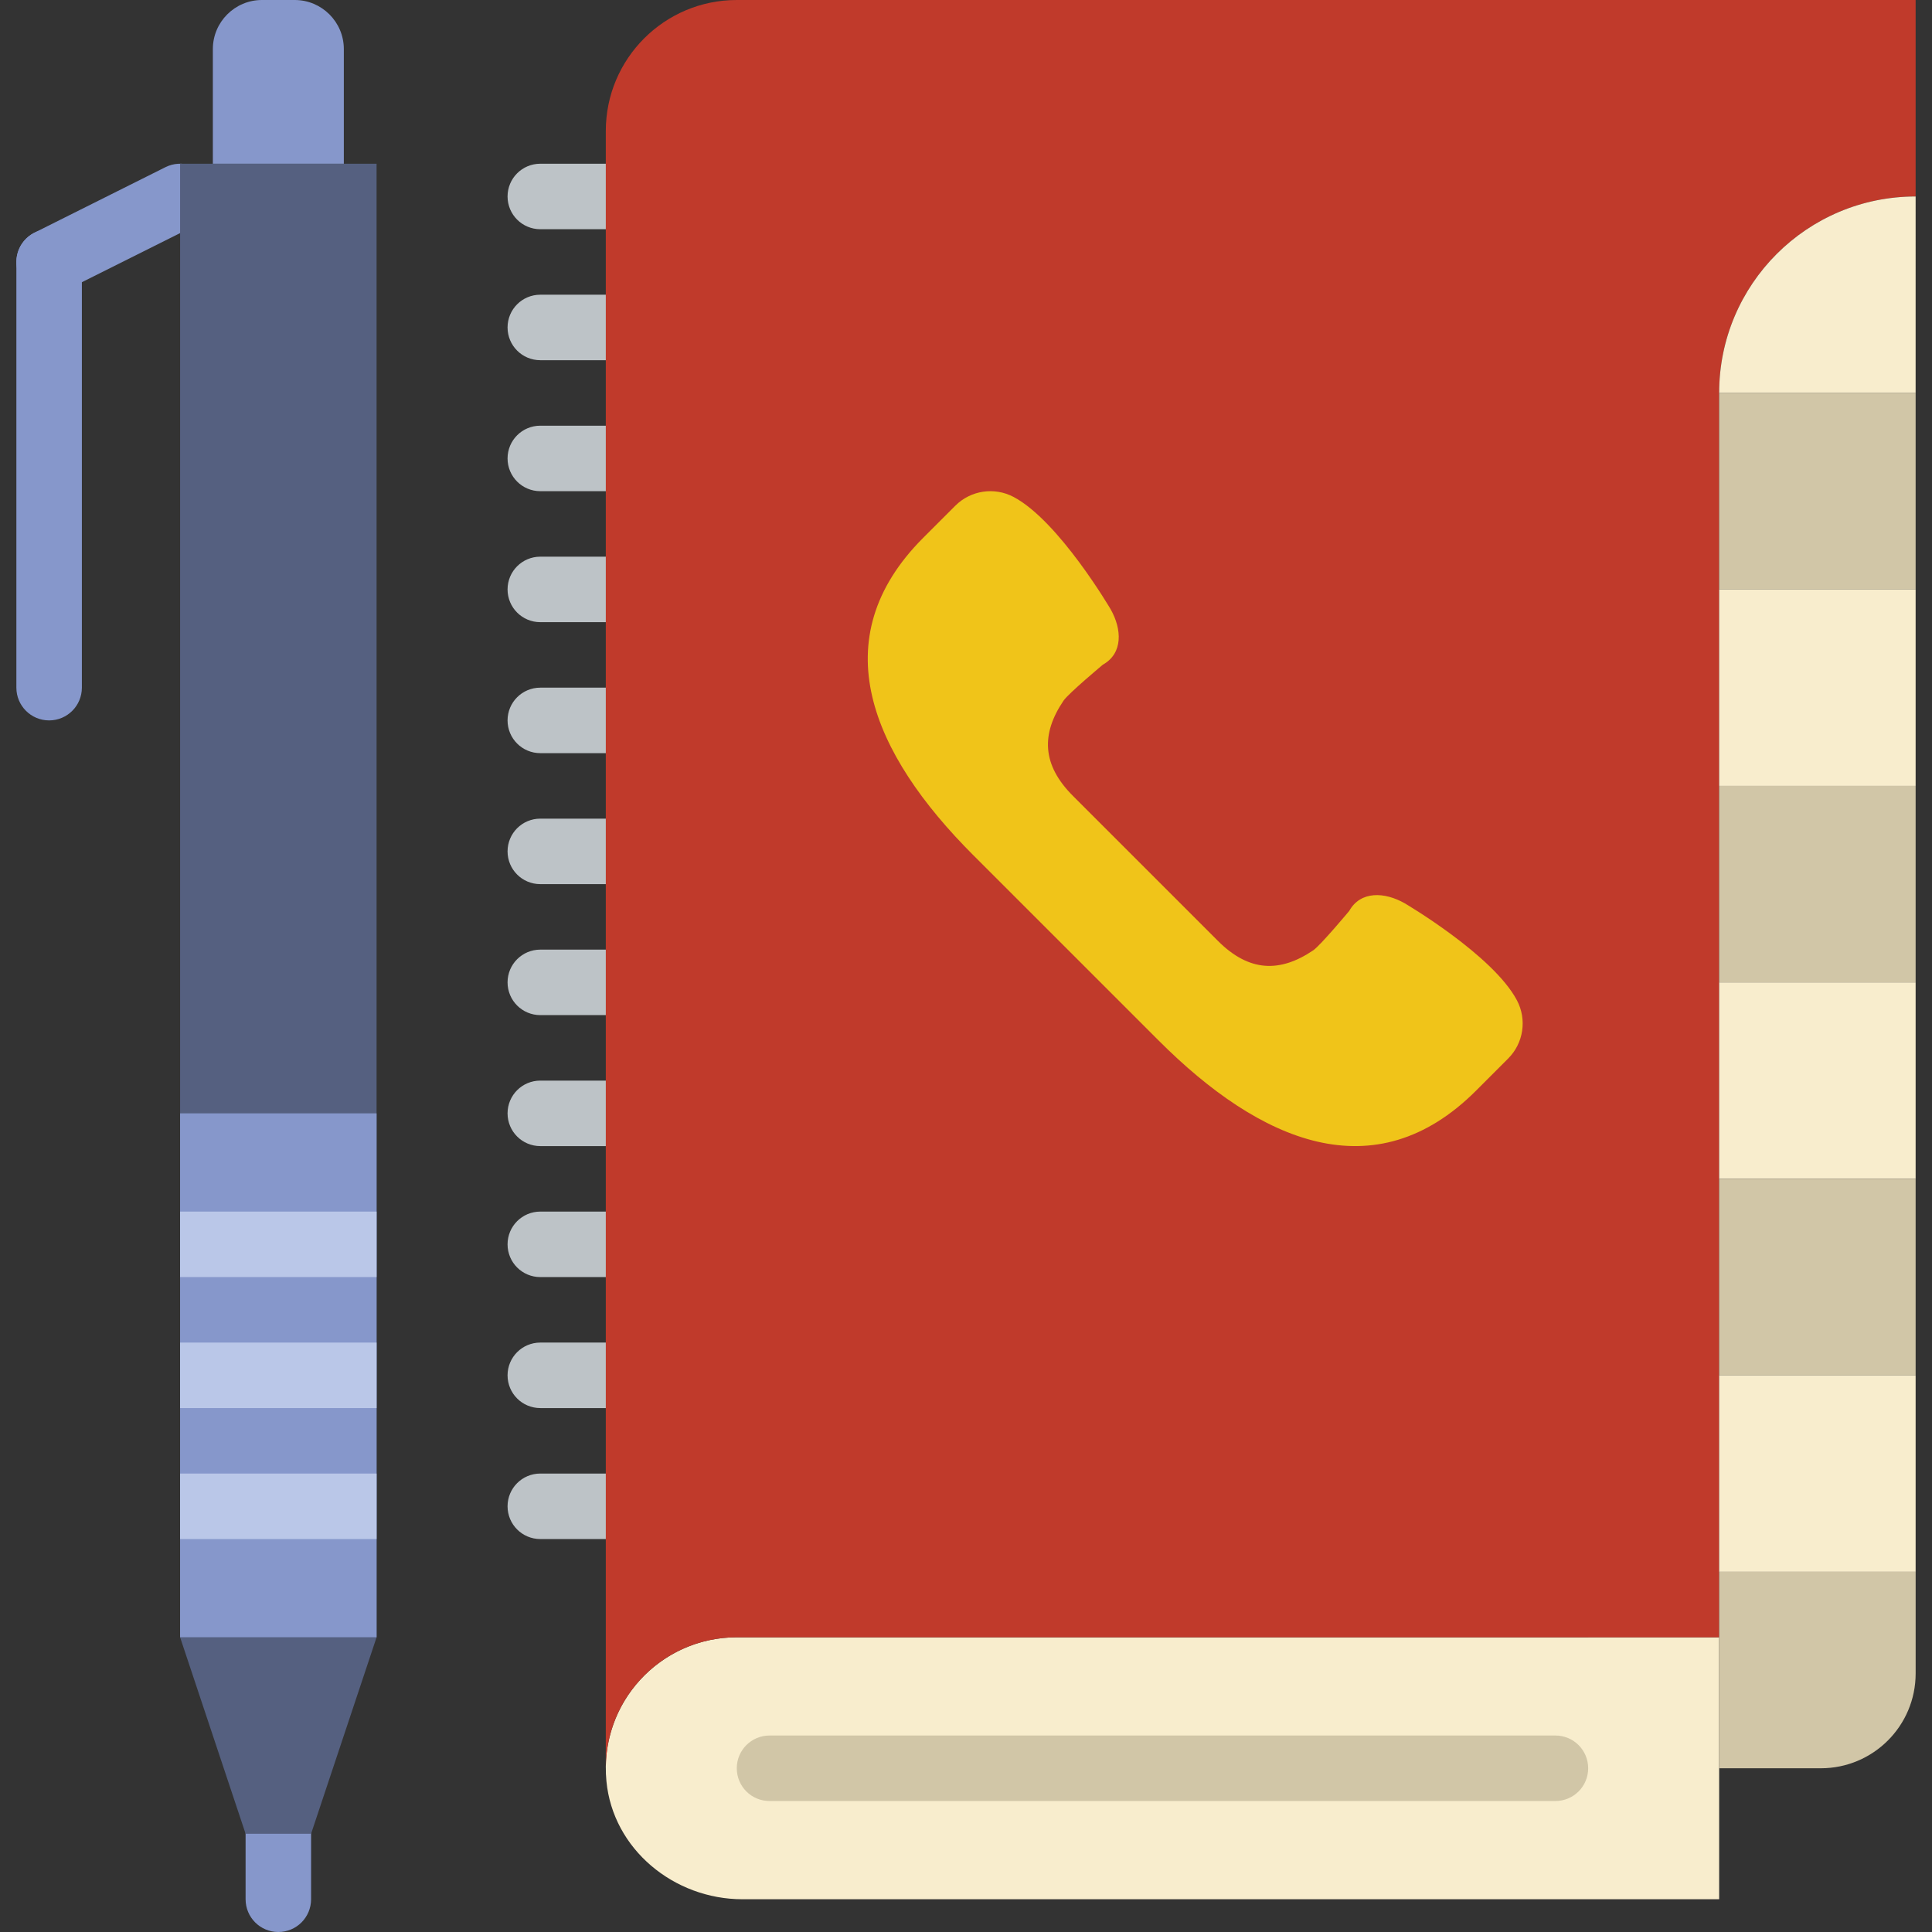
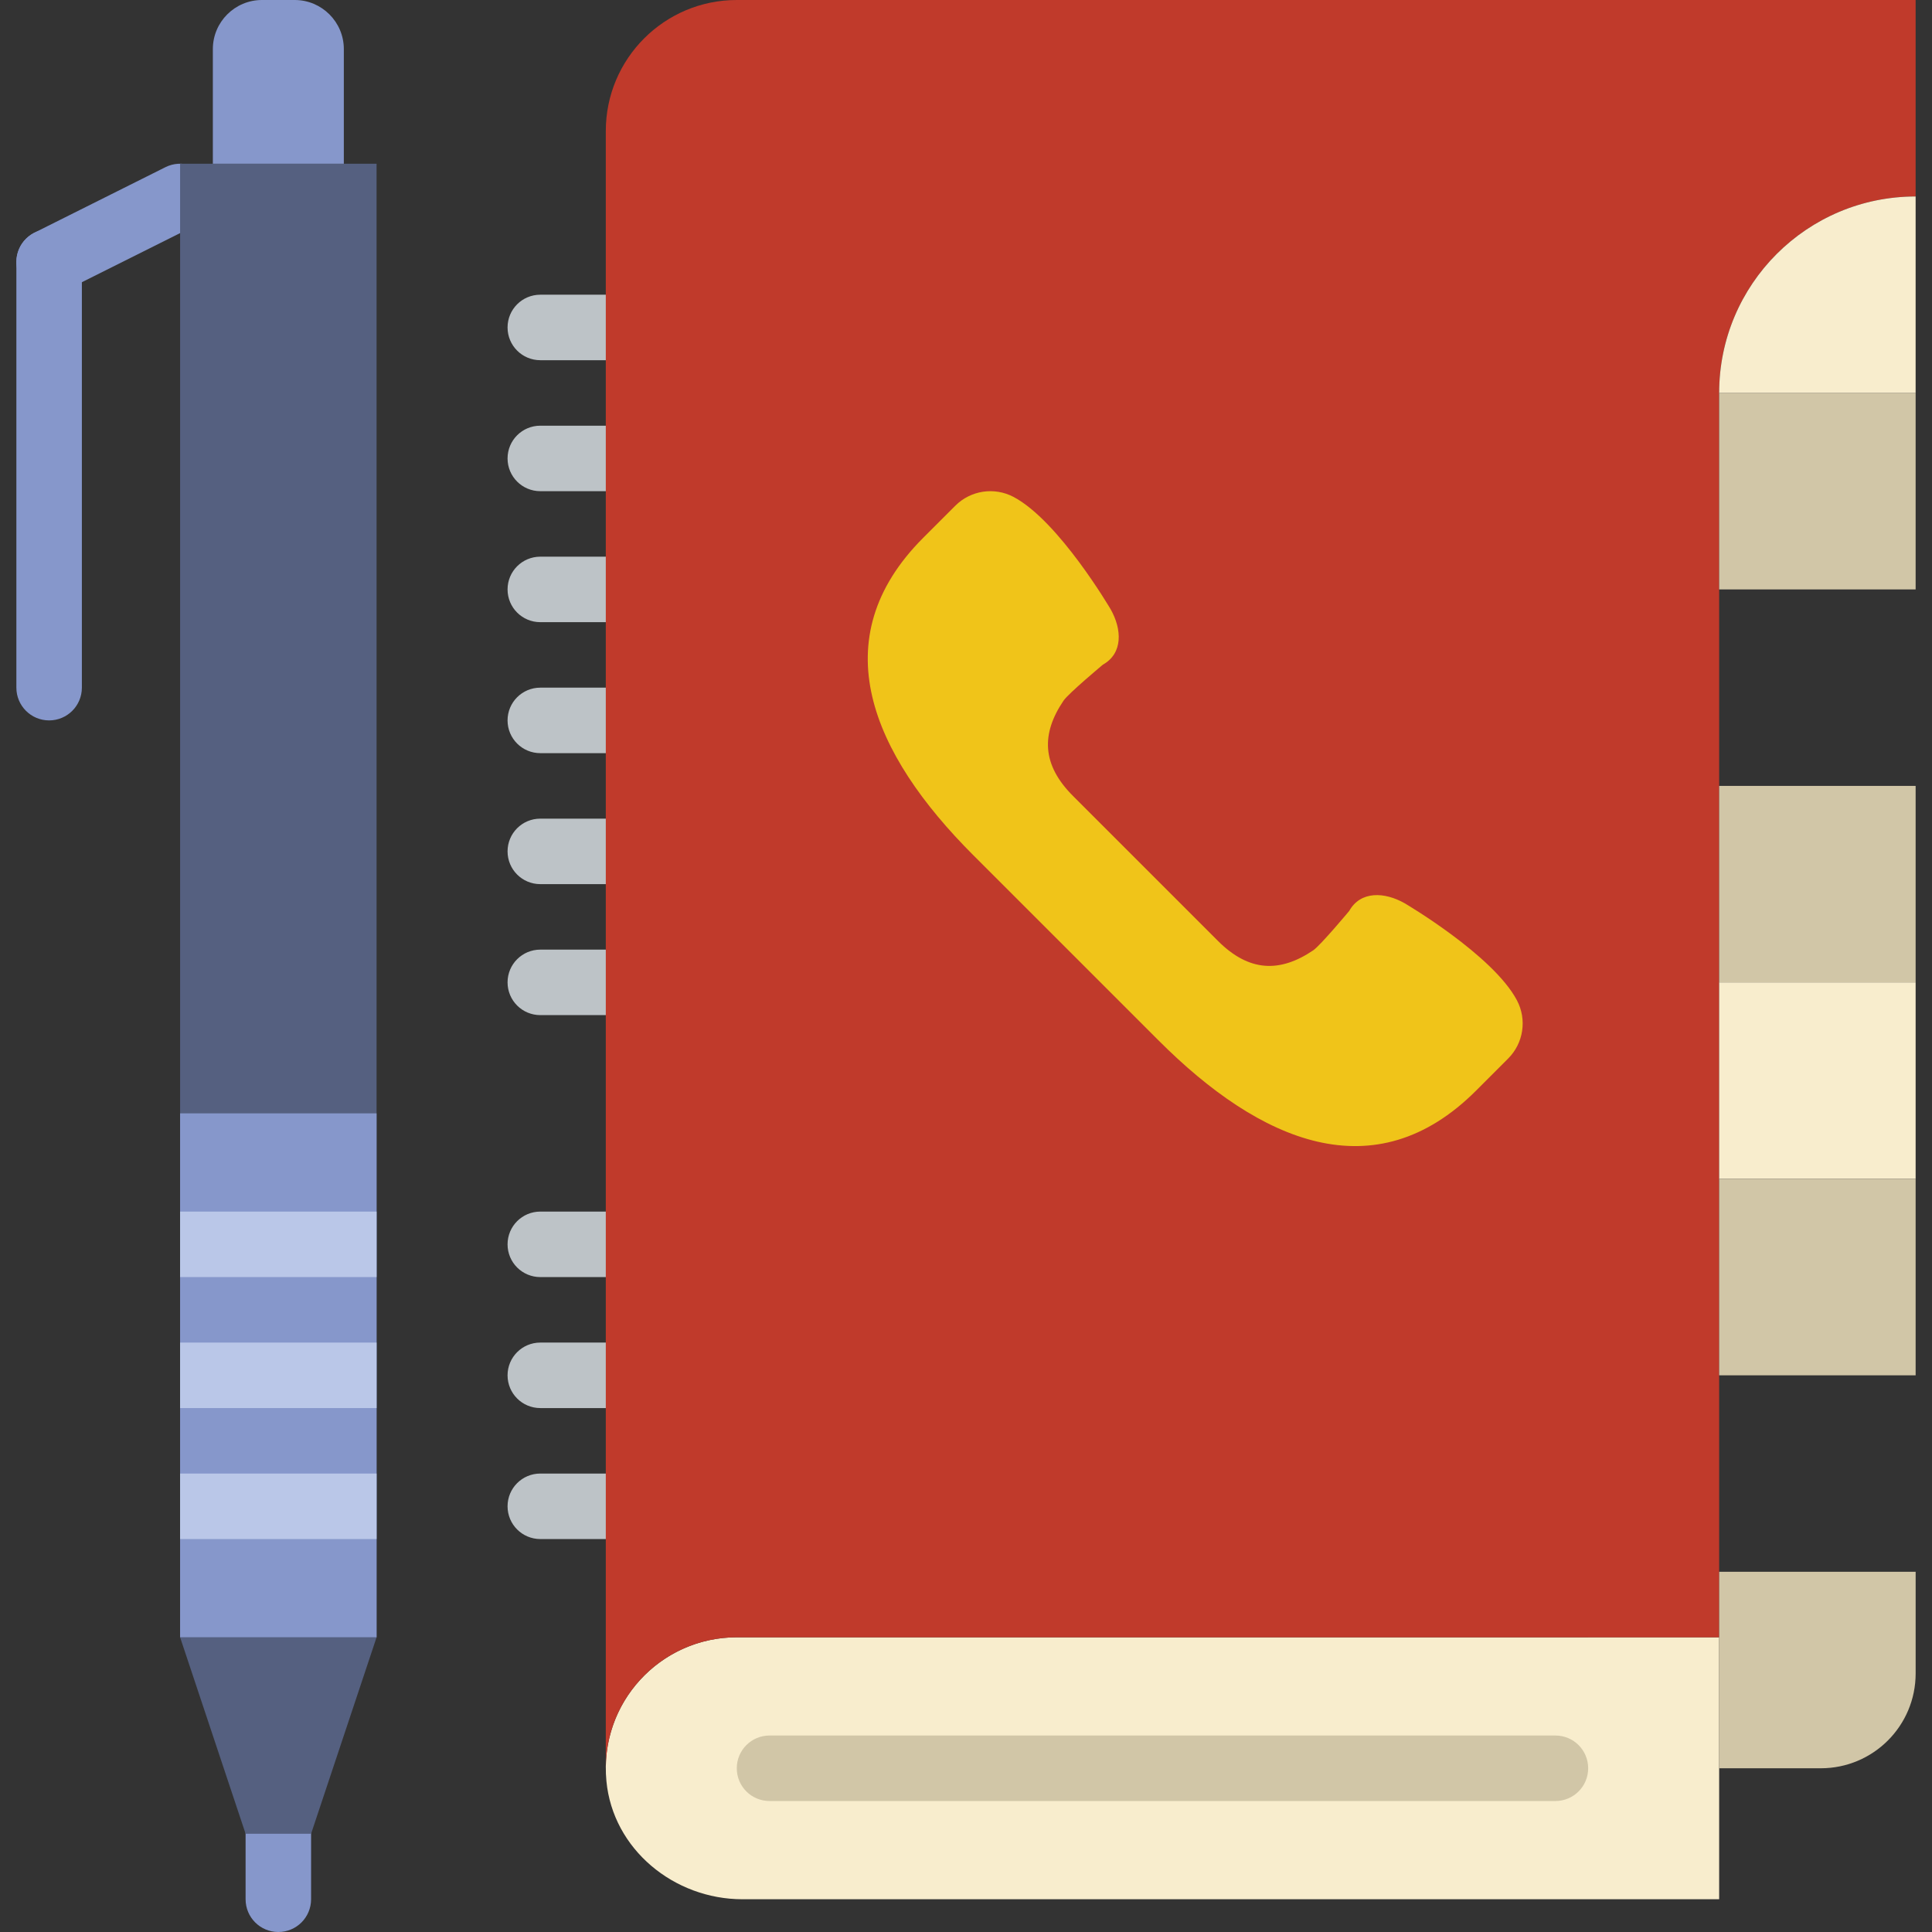
<svg xmlns="http://www.w3.org/2000/svg" version="1.1" id="Layer_1" x="0px" y="0px" viewBox="0 0 512 512" style="enable-background:new 0 0 512 512;" xml:space="preserve">
  <rect x="0" y="0" width="512" height="512" fill="#333333" stroke="none" />
  <g transform="translate(-1)">
    <g>
      <path style="fill:#8697CB;" d="M14.026,78.102c-3.185,0-6.248-1.753-7.775-4.799c-2.143-4.287-0.399-9.494,3.888-11.646    L44.85,44.301c4.287-2.135,9.494-0.399,11.646,3.888c2.143,4.287,0.399,9.494-3.888,11.646L17.897,77.191    C16.656,77.807,15.328,78.102,14.026,78.102" />
      <path style="fill:#8697CB;" d="M14.018,190.915c-4.799,0-8.678-3.879-8.678-8.678V69.424c0-4.799,3.879-8.678,8.678-8.678    s8.678,3.879,8.678,8.678v112.814C22.696,187.036,18.816,190.915,14.018,190.915" />
      <path style="fill:#8697CB;" d="M74.763,512c-4.799,0-8.678-3.879-8.678-8.678v-17.356c0-4.799,3.879-8.678,8.678-8.678    s8.678,3.879,8.678,8.678v17.356C83.441,508.121,79.562,512,74.763,512" />
    </g>
    <path style="fill:#F8EDCD;" d="M196.255,433.898c-20.298,0-36.526,17.417-34.547,38.122c1.718,18.05,17.911,31.301,36.04,31.301   h258.846v-69.424H196.255z" />
    <path style="fill:#D1C6A7;" d="M413.204,477.288H204.933c-4.799,0-8.678-3.879-8.678-8.678s3.879-8.678,8.678-8.678h208.271   c4.799,0,8.678,3.879,8.678,8.678S418.003,477.288,413.204,477.288" />
    <g>
-       <path style="fill:#BDC3C7;" d="M178.899,60.746h-34.712c-4.799,0-8.678-3.879-8.678-8.678s3.879-8.678,8.678-8.678h34.712    c4.799,0,8.678,3.879,8.678,8.678S183.698,60.746,178.899,60.746" />
      <path style="fill:#BDC3C7;" d="M178.899,95.458h-34.712c-4.799,0-8.678-3.879-8.678-8.678s3.879-8.678,8.678-8.678h34.712    c4.799,0,8.678,3.879,8.678,8.678S183.698,95.458,178.899,95.458" />
      <path style="fill:#BDC3C7;" d="M178.899,130.169h-34.712c-4.799,0-8.678-3.879-8.678-8.678s3.879-8.678,8.678-8.678h34.712    c4.799,0,8.678,3.879,8.678,8.678S183.698,130.169,178.899,130.169" />
      <path style="fill:#BDC3C7;" d="M178.899,164.881h-34.712c-4.799,0-8.678-3.879-8.678-8.678c0-4.799,3.879-8.678,8.678-8.678    h34.712c4.799,0,8.678,3.879,8.678,8.678C187.577,161.002,183.698,164.881,178.899,164.881" />
      <path style="fill:#BDC3C7;" d="M178.899,199.593h-34.712c-4.799,0-8.678-3.879-8.678-8.678c0-4.799,3.879-8.678,8.678-8.678    h34.712c4.799,0,8.678,3.879,8.678,8.678C187.577,195.714,183.698,199.593,178.899,199.593" />
      <path style="fill:#BDC3C7;" d="M178.899,234.305h-34.712c-4.799,0-8.678-3.879-8.678-8.678c0-4.799,3.879-8.678,8.678-8.678    h34.712c4.799,0,8.678,3.879,8.678,8.678C187.577,230.426,183.698,234.305,178.899,234.305" />
      <path style="fill:#BDC3C7;" d="M178.899,269.017h-34.712c-4.799,0-8.678-3.879-8.678-8.678s3.879-8.678,8.678-8.678h34.712    c4.799,0,8.678,3.879,8.678,8.678S183.698,269.017,178.899,269.017" />
-       <path style="fill:#BDC3C7;" d="M178.899,303.729h-34.712c-4.799,0-8.678-3.879-8.678-8.678s3.879-8.678,8.678-8.678h34.712    c4.799,0,8.678,3.879,8.678,8.678S183.698,303.729,178.899,303.729" />
      <path style="fill:#BDC3C7;" d="M178.899,338.441h-34.712c-4.799,0-8.678-3.879-8.678-8.678c0-4.799,3.879-8.678,8.678-8.678    h34.712c4.799,0,8.678,3.879,8.678,8.678C187.577,334.562,183.698,338.441,178.899,338.441" />
      <path style="fill:#BDC3C7;" d="M178.899,373.153h-34.712c-4.799,0-8.678-3.879-8.678-8.678s3.879-8.678,8.678-8.678h34.712    c4.799,0,8.678,3.879,8.678,8.678S183.698,373.153,178.899,373.153" />
      <path style="fill:#BDC3C7;" d="M178.899,407.864h-34.712c-4.799,0-8.678-3.879-8.678-8.678c0-4.799,3.879-8.678,8.678-8.678    h34.712c4.799,0,8.678,3.879,8.678,8.678C187.577,403.985,183.698,407.864,178.899,407.864" />
    </g>
    <path style="fill:#C03A2B;" d="M456.594,433.898H196.255c-19.17,0-34.712,15.542-34.712,34.712V34.712   C161.543,15.542,177.085,0,196.255,0h312.407v52.068c-28.776,0-52.068,23.292-52.068,52.068V433.898z" />
    <polygon style="fill:#D1C6A7;" points="456.594,156.203 508.662,156.203 508.662,104.136 456.594,104.136  " />
-     <polygon style="fill:#F8EDCD;" points="456.594,208.271 508.662,208.271 508.662,156.203 456.594,156.203  " />
    <polygon style="fill:#D1C6A7;" points="456.594,260.339 508.662,260.339 508.662,208.271 456.594,208.271  " />
    <polygon style="fill:#F8EDCD;" points="456.594,312.407 508.662,312.407 508.662,260.339 456.594,260.339  " />
    <polygon style="fill:#D1C6A7;" points="456.594,364.475 508.662,364.475 508.662,312.407 456.594,312.407  " />
-     <polygon style="fill:#F8EDCD;" points="456.594,416.542 508.662,416.542 508.662,364.475 456.594,364.475  " />
    <path style="fill:#D1C6A7;" d="M483.535,468.61h-26.936v-52.068h52.068v26.936C508.666,457.364,497.419,468.61,483.535,468.61" />
    <path style="fill:#F8EDCD;" d="M456.594,104.136h52.068V52.068C479.885,52.068,456.594,75.359,456.594,104.136" />
    <path style="fill:#F0C419;" d="M403,265.085c-6.344-11.993-29.739-25.704-29.739-25.704c-5.294-3.02-11.681-3.35-14.7,2.022   c0,0-7.602,9.121-9.537,10.44c-8.834,5.979-17.017,5.753-25.27-2.508l-19.196-19.196l-19.196-19.196   c-8.261-8.253-8.487-16.436-2.508-25.27c1.319-1.935,10.431-9.537,10.431-9.537c5.38-3.02,5.042-9.407,2.031-14.7   c0,0-13.711-23.396-25.704-29.739c-5.103-2.699-11.368-1.753-15.438,2.317l-8.487,8.487c-26.884,26.884-13.642,57.24,13.234,84.124   l24.576,24.567l24.576,24.576c26.884,26.884,57.24,40.118,84.124,13.243l8.478-8.487C404.753,276.453,405.699,270.188,403,265.085" />
    <polygon style="fill:#556080;" points="48.729,433.898 100.797,433.898 100.797,43.39 48.729,43.39  " />
    <path style="fill:#8697CB;" d="M92.119,43.39H57.407V13.017C57.407,5.832,63.239,0,70.424,0h8.678   c7.185,0,13.017,5.832,13.017,13.017V43.39z" />
    <polygon style="fill:#556080;" points="83.441,485.966 66.085,485.966 48.729,433.898 100.797,433.898  " />
    <polygon style="fill:#8697CB;" points="48.729,433.898 100.797,433.898 100.797,295.051 48.729,295.051  " />
    <g>
      <polygon style="fill:#BAC7E8;" points="48.729,338.441 100.797,338.441 100.797,321.085 48.729,321.085   " />
      <polygon style="fill:#BAC7E8;" points="48.729,373.153 100.797,373.153 100.797,355.797 48.729,355.797   " />
      <polygon style="fill:#BAC7E8;" points="48.729,407.864 100.797,407.864 100.797,390.508 48.729,390.508   " />
    </g>
  </g>
  <g>
</g>
  <g>
</g>
  <g>
</g>
  <g>
</g>
  <g>
</g>
  <g>
</g>
  <g>
</g>
  <g>
</g>
  <g>
</g>
  <g>
</g>
  <g>
</g>
  <g>
</g>
  <g>
</g>
  <g>
</g>
  <g>
</g>
</svg>